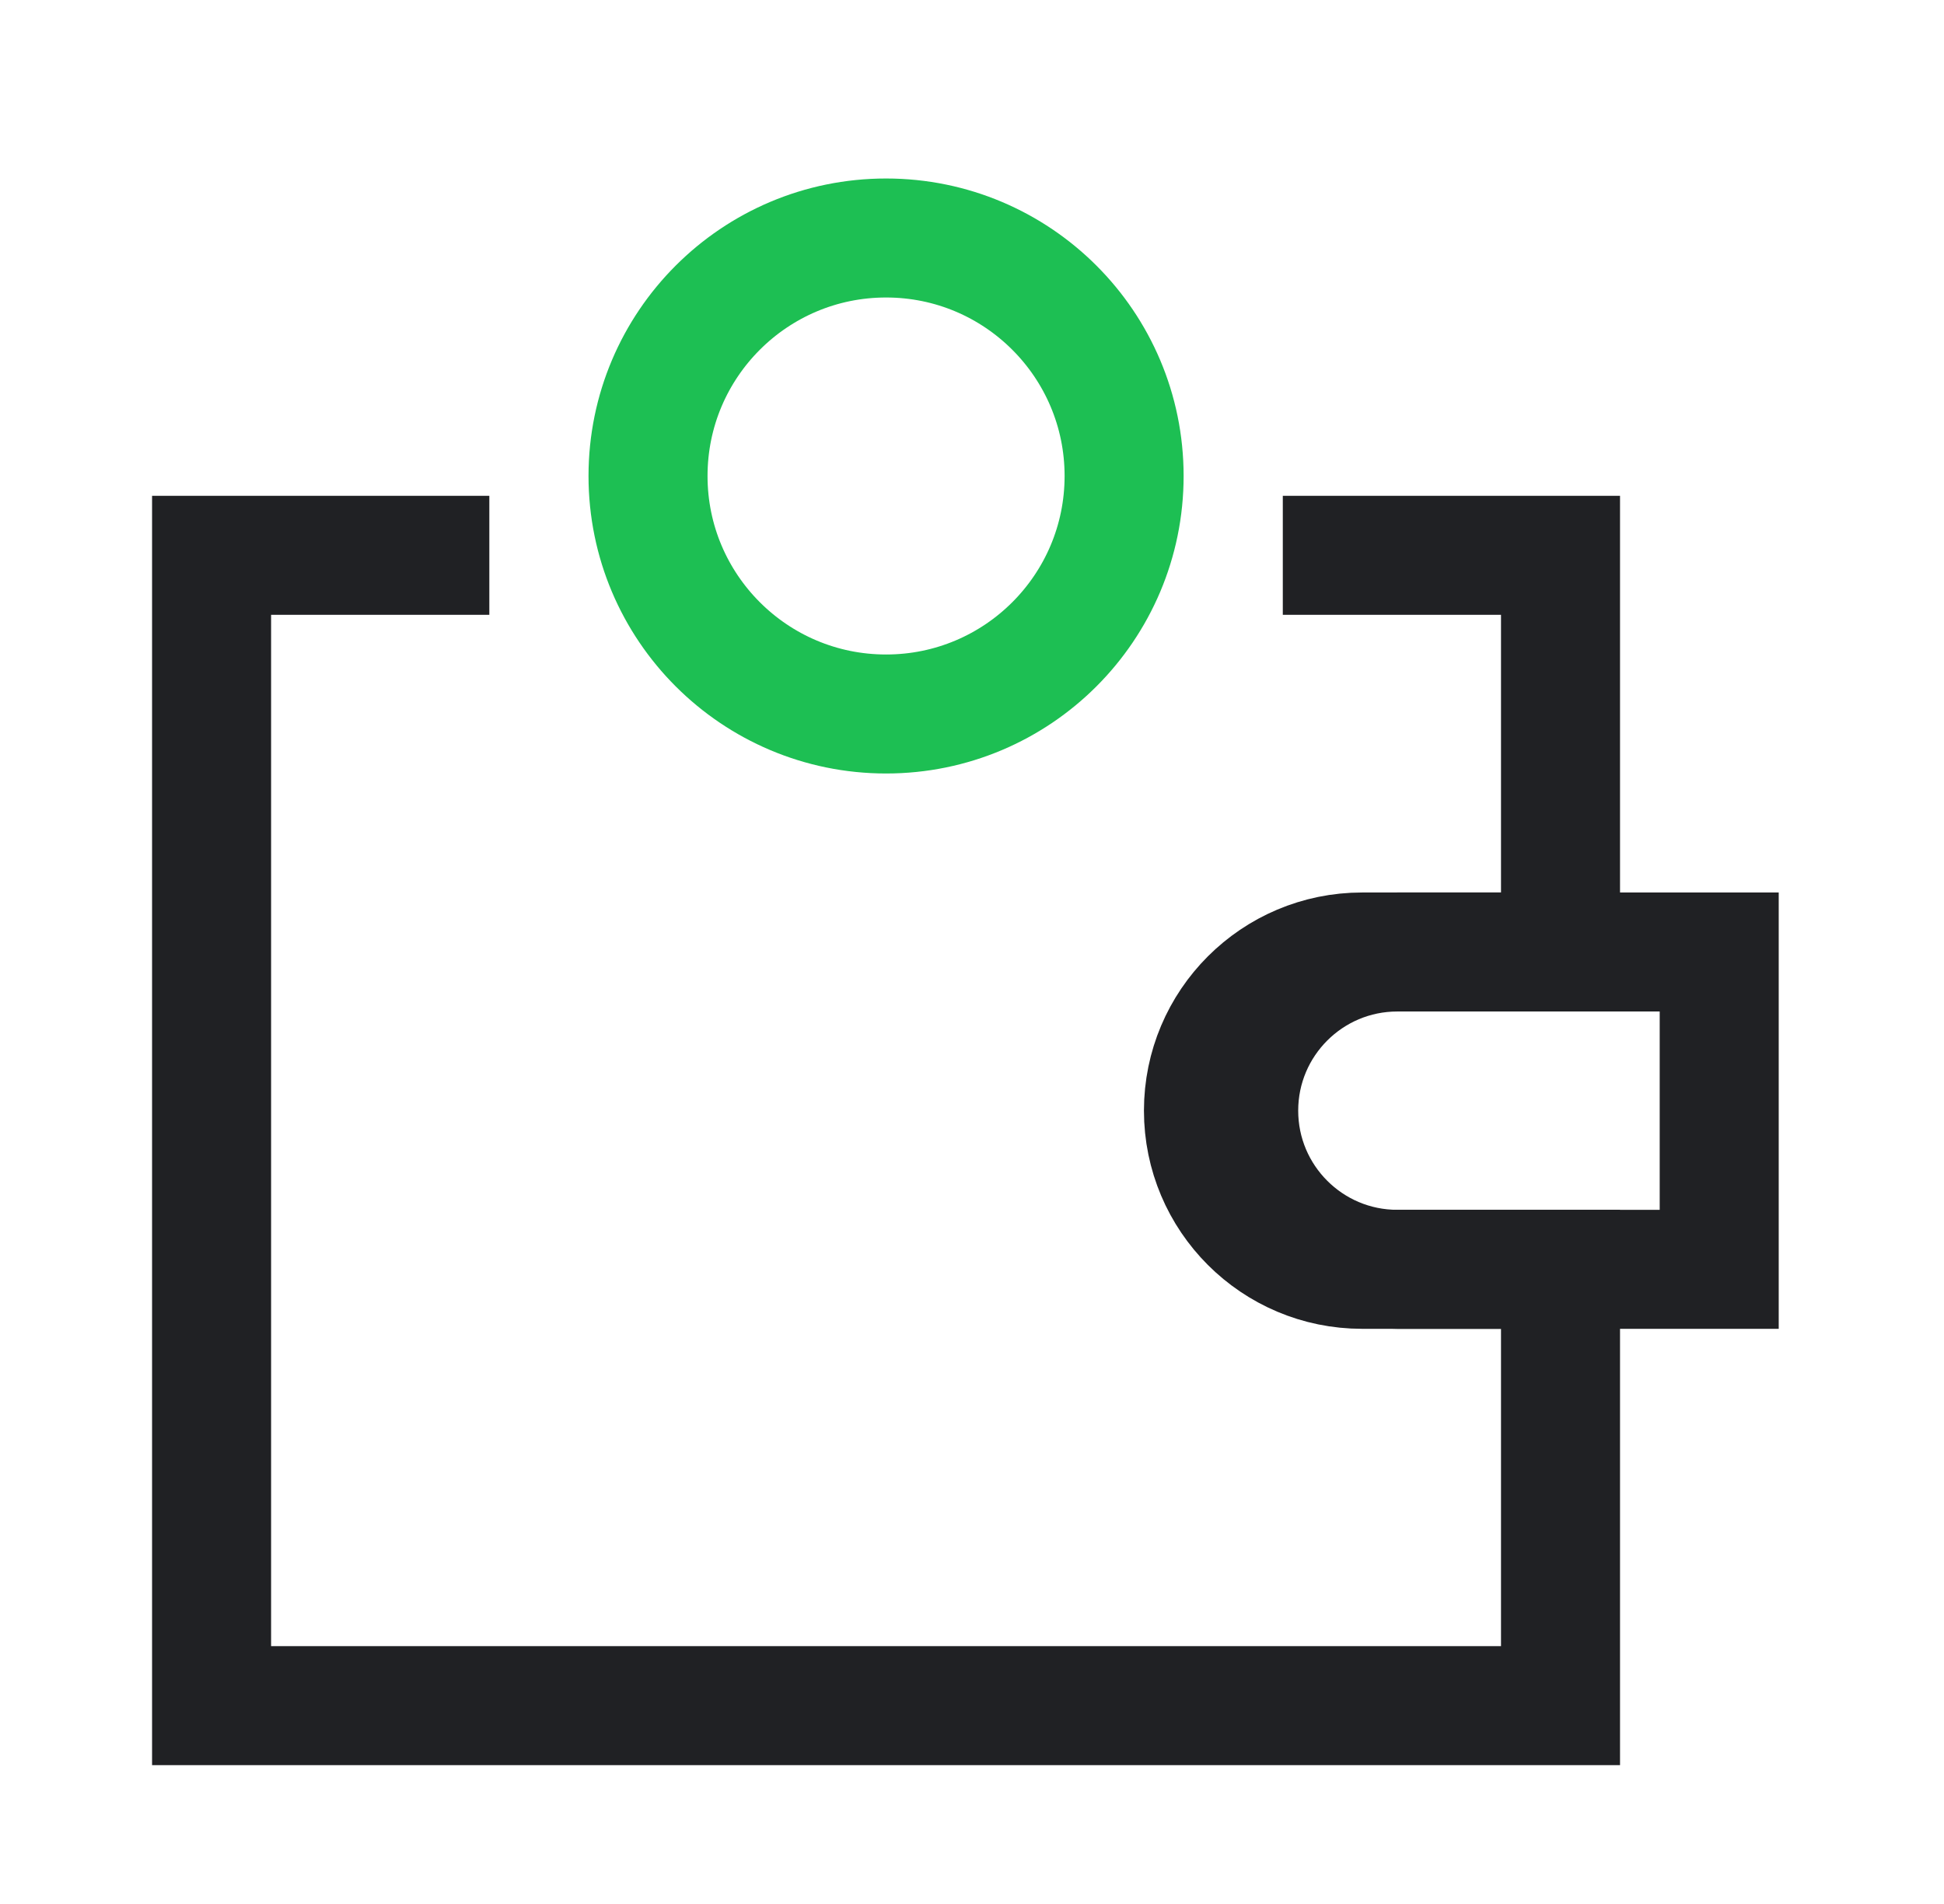
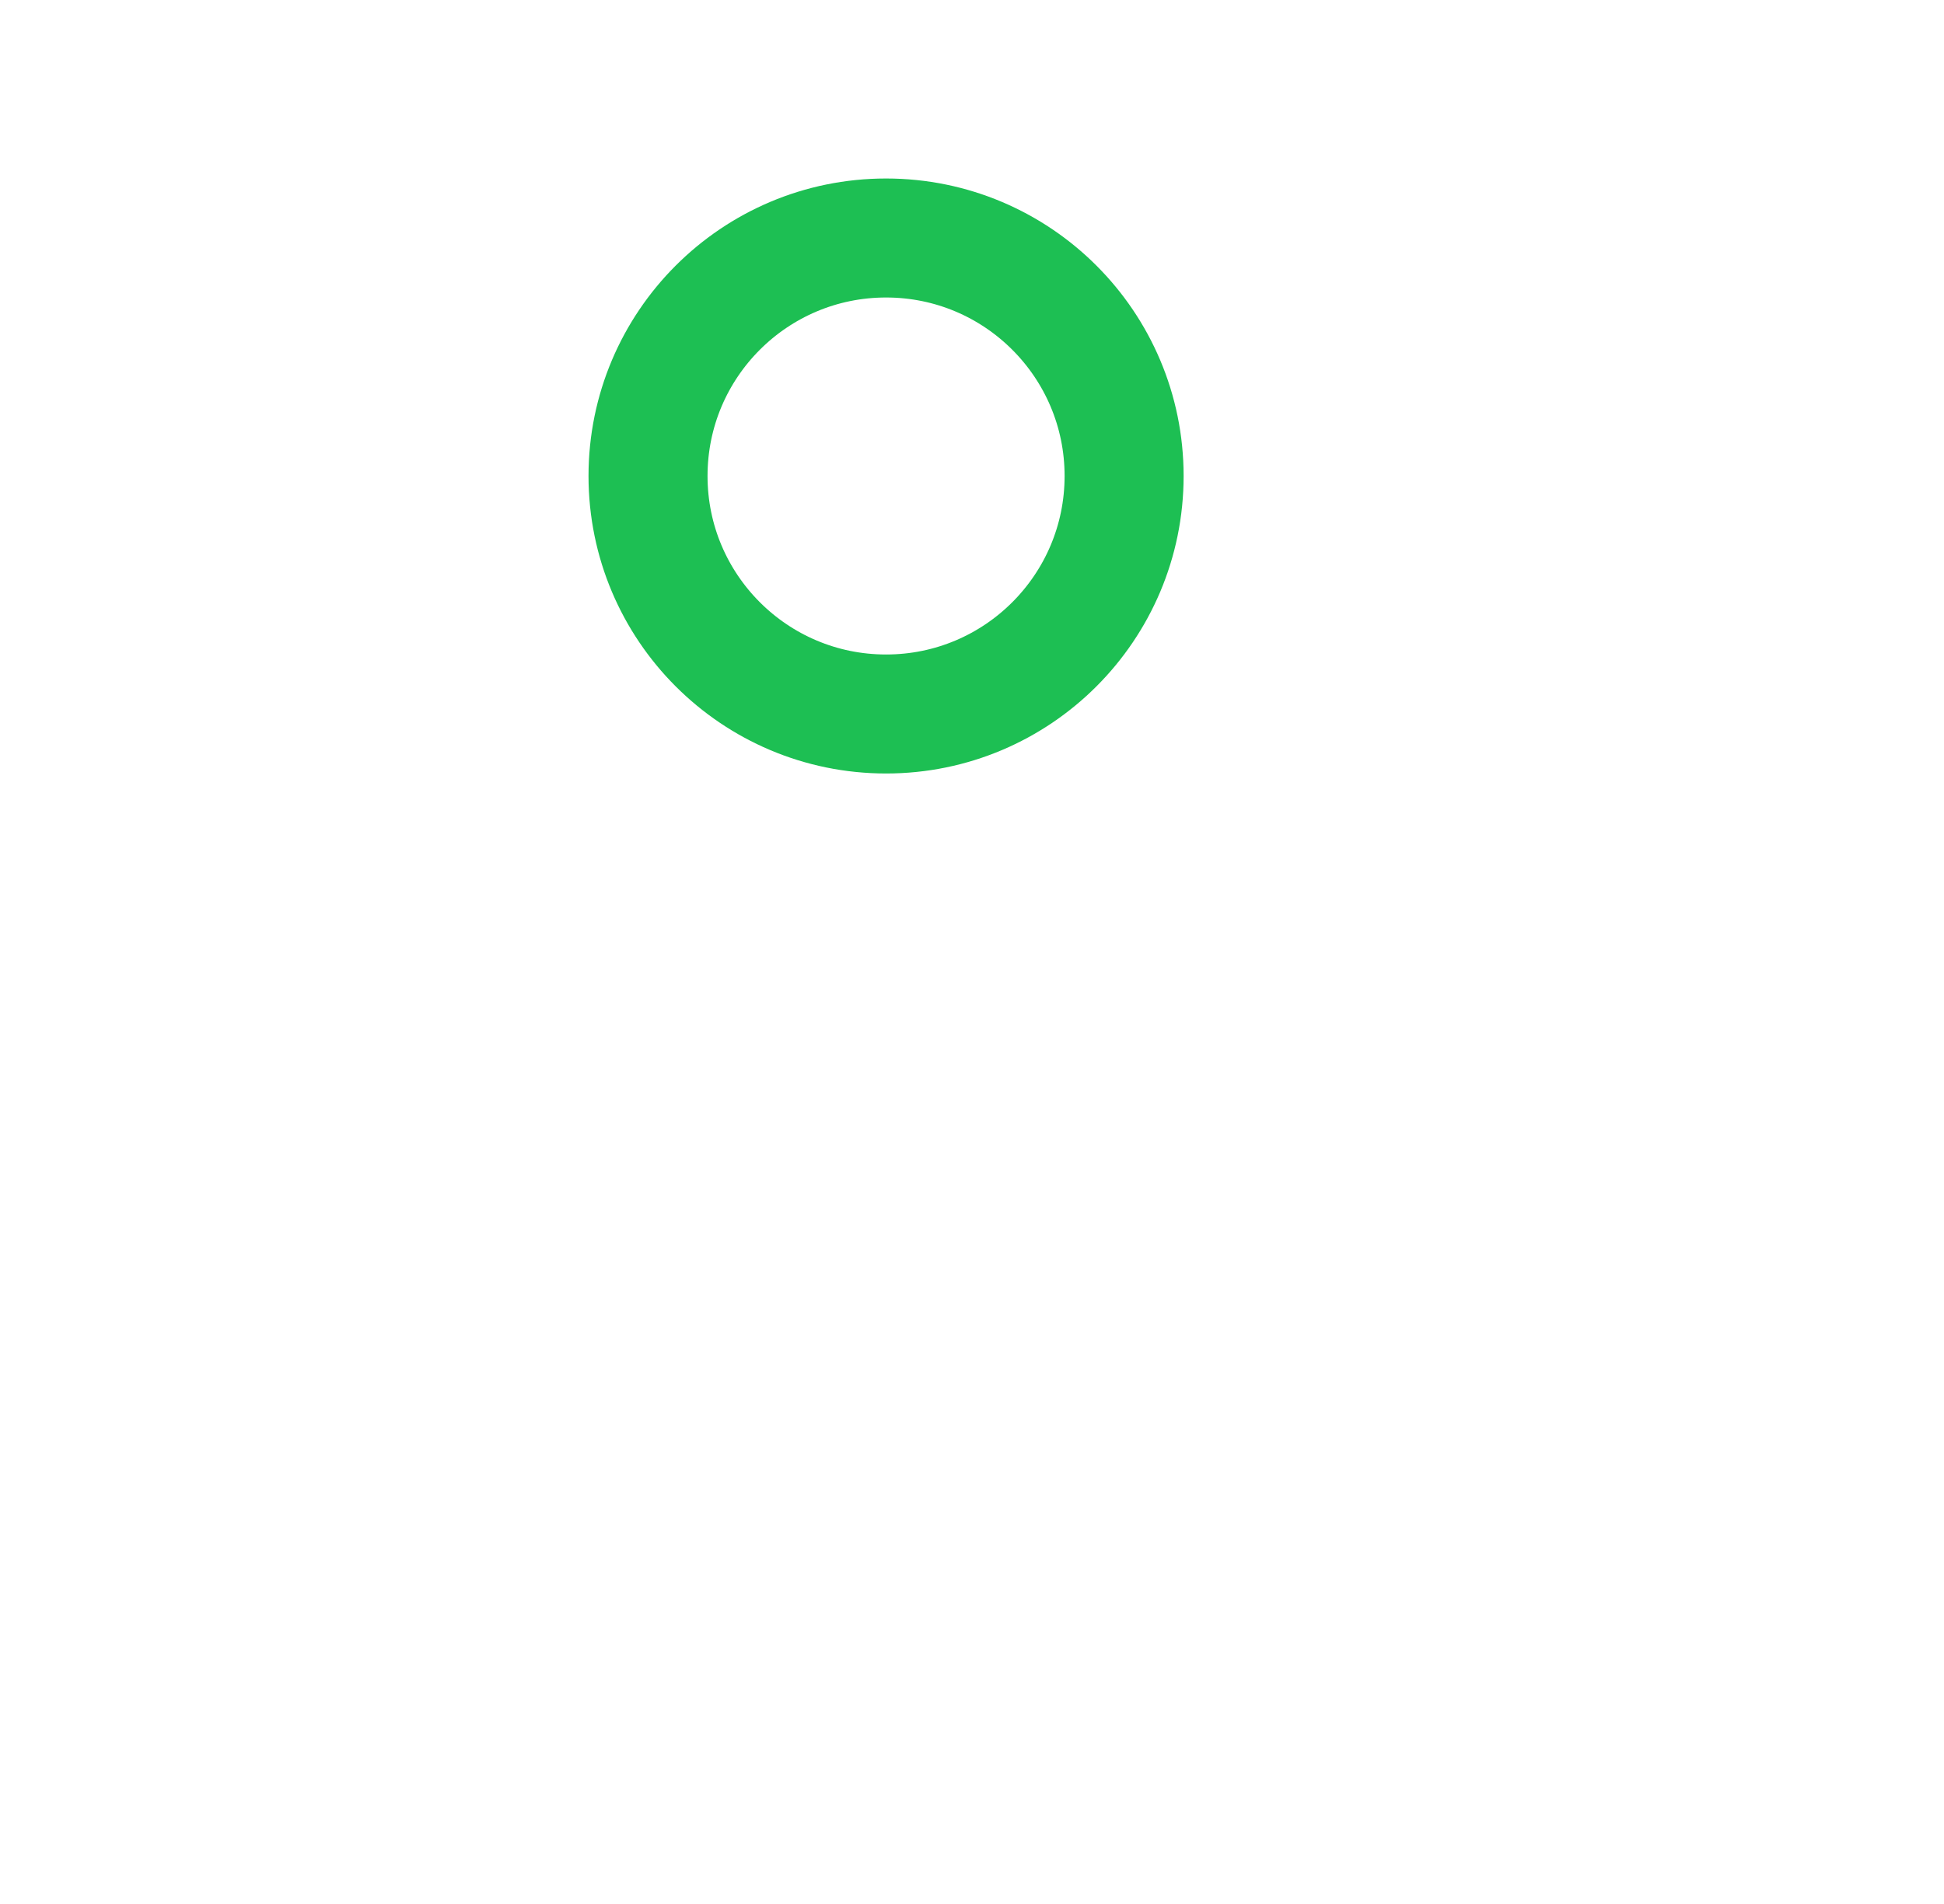
<svg xmlns="http://www.w3.org/2000/svg" width="49" height="48" viewBox="0 0 49 48" fill="none">
-   <path d="M32.334 14H39.334V24H35.222C33.013 24 31.222 25.791 31.222 28V28C31.222 30.209 33.013 32 35.222 32H39.334V43H5.333V14H12.334" stroke="#202124" stroke-width="3" />
-   <path d="M34.333 24H43.334V32H34.334C32.124 32 30.334 30.209 30.334 28C30.334 25.791 32.124 24 34.333 24Z" stroke="#202124" stroke-width="3" />
  <circle cx="22.334" cy="12" r="6" stroke="#1DBF53" stroke-width="3" />
</svg>